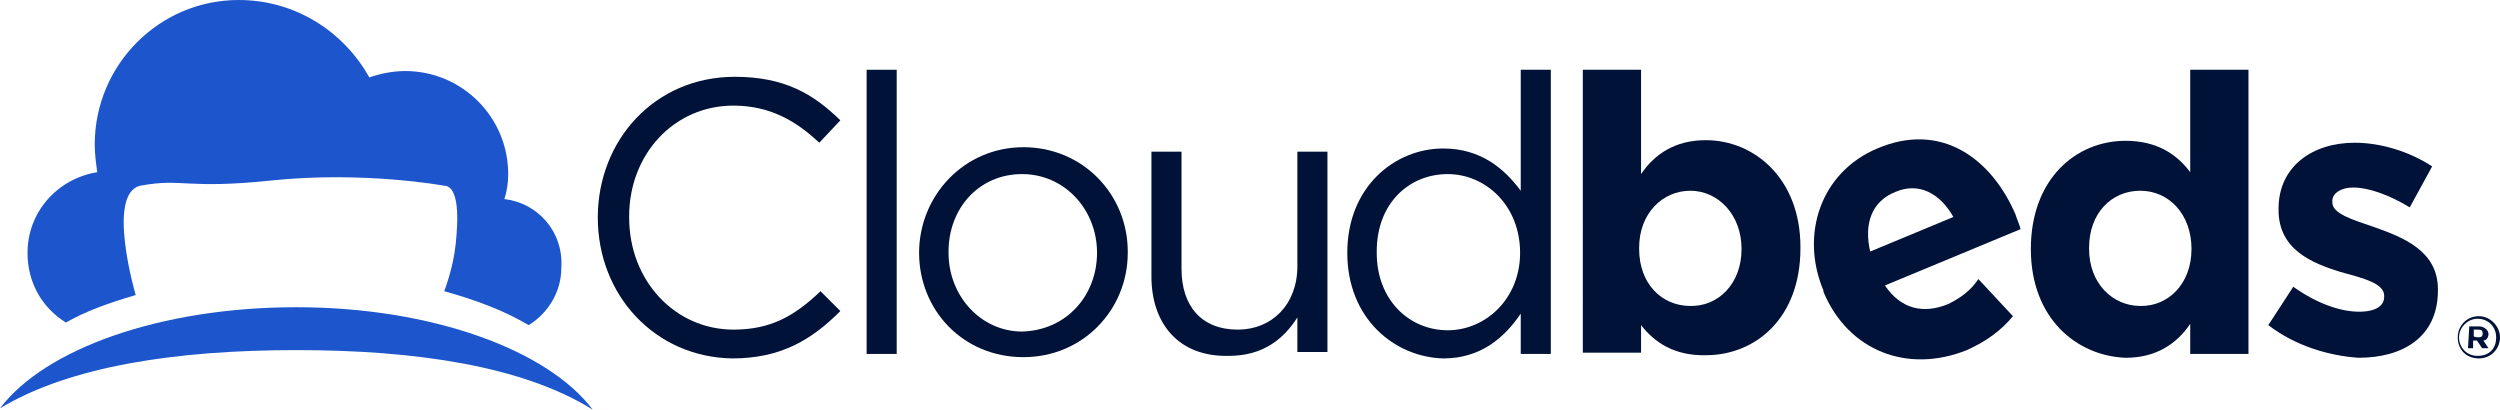
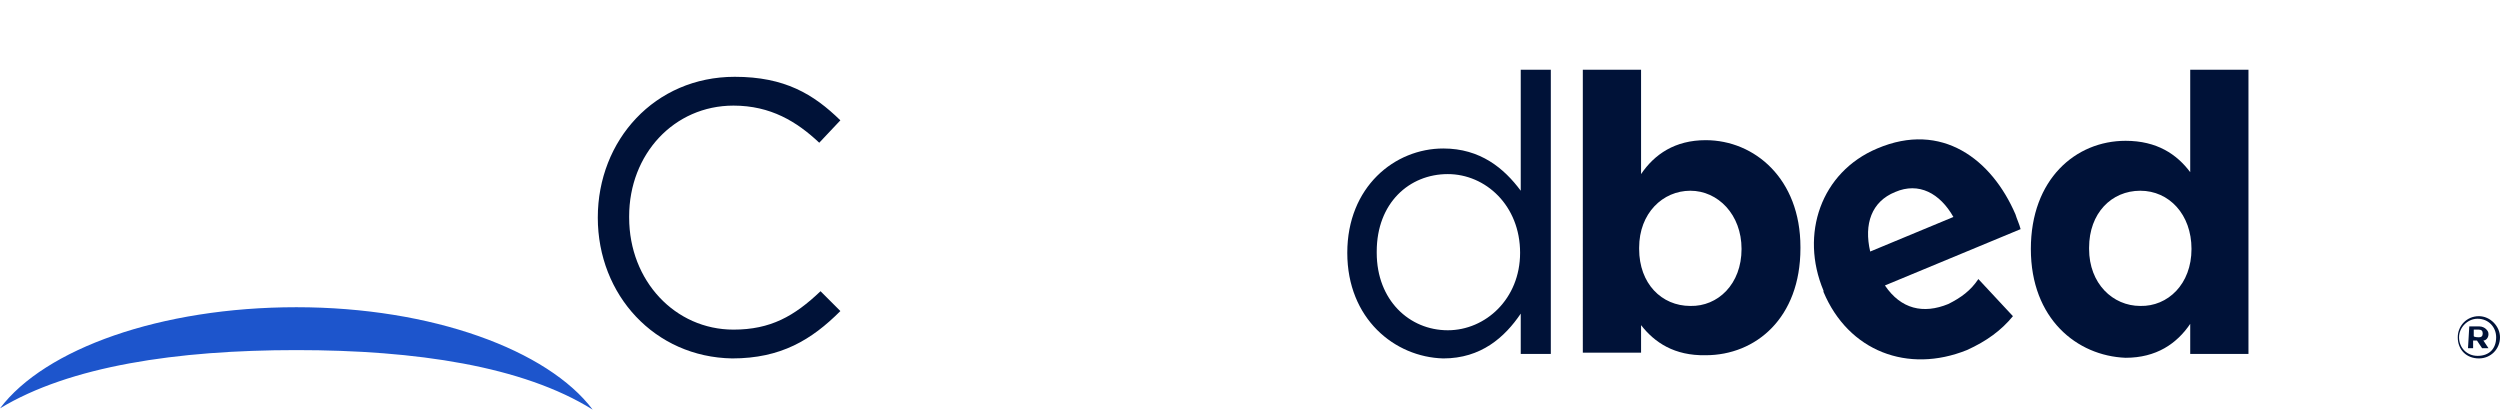
<svg xmlns="http://www.w3.org/2000/svg" viewBox="0 0 390.6 64">
  <style type="text/css">.st0{fill:#1D55CC;}.st1{fill:#001238;}</style>
  <g>
    <g>
-       <path class="st0" d="M78.8,31.1c0.4-1.2,0.6-2.5,0.6-3.9c0-8.9-7.2-16.1-16.1-16.1c-1.9,0-3.9,0.4-5.6,1C53.7,4.9,46.1,0,37.3,0    C24.9,0,14.8,10.1,14.8,22.6c0,1.4,0.2,2.9,0.4,4.3c-6.2,1-10.9,6.2-10.9,12.6c0,4.7,2.3,8.6,6,10.9c3.1-1.8,6.8-3.1,10.9-4.3    c0,0-4.7-16,0.8-17.1c6.6-1.2,7,0.6,20.4-0.8C56.8,26.7,69.3,29,69.3,29c2.5,0,2.3,5.3,1.9,9.1c-0.4,3.9-1.8,7.4-1.8,7.4    c5.1,1.4,9.5,3.1,13.2,5.3c3.1-1.9,5.1-5.3,5.1-8.9C88.1,36.2,84,31.7,78.8,31.1z">
-    </path>
      <path class="st0" d="M46.3,54.7c18.7,0,35.4,2.5,46.3,9.3c-7-9.3-25.1-16-46.3-16S7,54.5,0,63.8C10.9,57.2,27.6,54.7,46.3,54.7z">
   </path>
    </g>
    <path class="st1" d="M309.1,43.6c-1.2,1.8-2.7,2.9-4.7,3.9c-3.9,1.6-7.4,0.8-9.9-2.9l21.2-8.8c-0.2-0.8-0.6-1.6-0.8-2.3   c-3.7-8.6-11.5-14.6-21.6-10.3c-8.8,3.7-12.1,13.4-8.4,22.2v0.2c3.9,9.3,13.2,12.8,22.4,9.1c3.1-1.4,5.4-3.1,7.2-5.3L309.1,43.6z    M296.1,30c3.7-1.6,7,0.2,9.1,3.9l-13,5.4C291.2,35,292.4,31.5,296.1,30z">
  </path>
    <path class="st1" d="M93.4,34L93.4,34c0-12.1,8.9-22,21.4-22c7.8,0,12.3,2.7,16.5,6.8l-3.3,3.5c-3.5-3.3-7.6-5.8-13.4-5.8   c-9.3,0-16.3,7.6-16.3,17.3V34c0,9.9,7.2,17.5,16.3,17.5c5.8,0,9.5-2.1,13.6-6l3.1,3.1c-4.5,4.5-9.3,7.4-16.9,7.4   C102.3,55.8,93.4,46.1,93.4,34z">
  </path>
-     <path class="st1" d="M135.4,10.9h4.7v44.4h-4.7V10.9z" />
-     <path class="st1" d="M143.6,39.5L143.6,39.5c0-8.9,7-16.5,16.3-16.5s16.3,7.4,16.3,16.3v0.2c0,8.9-7,16.3-16.3,16.3   C150.4,55.8,143.6,48.4,143.6,39.5z M171.4,39.5L171.4,39.5c0-6.8-5.1-12.3-11.7-12.3c-6.8,0-11.5,5.4-11.5,12.1v0.2   c0,6.8,5.1,12.3,11.5,12.3C166.7,51.6,171.4,46.1,171.4,39.5z">
-   </path>
-     <path class="st1" d="M179.9,43.2V23.7h4.7V42c0,5.8,3.1,9.5,8.8,9.5c5.3,0,9.3-3.9,9.3-9.9V23.7h4.7v31.3h-4.7v-5.4   c-2.1,3.3-5.3,6-10.7,6C184.2,55.8,179.9,50.6,179.9,43.2z">
-   </path>
    <path class="st1" d="M210.5,39.5L210.5,39.5c0-10.3,7.4-16.3,15-16.3c5.8,0,9.5,3.1,12.1,6.6V10.9h4.7v44.4h-4.7V49   c-2.5,3.7-6.2,7-12.1,7C217.9,55.8,210.5,49.8,210.5,39.5z M237.5,39.5L237.5,39.5c0-7.4-5.4-12.3-11.3-12.3   c-6,0-11.1,4.5-11.1,12.1v0.2c0,7.4,5.1,12.1,11.1,12.1C232.1,51.6,237.5,46.7,237.5,39.5z">
  </path>
    <path class="st1" d="M256.4,50.8v4.3h-9.1V10.9h9.1v16.3c2.1-3.1,5.3-5.3,10.1-5.3c7.6,0,14.8,6,14.8,16.7v0.2   c0,10.9-7,16.7-14.8,16.7C261.6,55.6,258.5,53.5,256.4,50.8z M272.1,38.9L272.1,38.9c0-5.4-3.7-9.1-8-9.1c-4.3,0-8,3.5-8,8.9v0.2   c0,5.4,3.5,8.9,8,8.9C268.4,47.9,272.1,44.4,272.1,38.9z">
  </path>
    <path class="st1" d="M317.3,38.9L317.3,38.9c0-10.9,7-16.9,14.8-16.9c4.9,0,8,2.1,10.1,4.9v-16h9.1v44.4h-9.1v-4.7   c-2.1,3.1-5.3,5.3-10.1,5.3C324.5,55.6,317.3,49.8,317.3,38.9z M342.4,38.9L342.4,38.9c0-5.4-3.5-9.1-8-9.1c-4.5,0-8,3.5-8,8.9v0.2   c0,5.4,3.7,8.9,8,8.9C338.7,47.9,342.4,44.4,342.4,38.9z">
-   </path>
-     <path class="st1" d="M354.4,50.8l3.9-6c3.5,2.5,7.2,3.9,10.3,3.9c2.7,0,3.9-1,3.9-2.3v-0.2c0-1.9-3.1-2.7-6.8-3.7   c-4.5-1.4-9.7-3.5-9.7-9.7v-0.2c0-6.6,5.3-10.3,11.9-10.3c4.1,0,8.6,1.4,12.1,3.7l-3.5,6.4c-3.1-1.9-6.4-3.1-8.8-3.1   c-2.1,0-3.3,1-3.3,2.1v0.2c0,1.8,3.1,2.7,6.6,3.9c4.5,1.6,9.9,3.7,9.9,9.7v0.2c0,7.2-5.4,10.5-12.4,10.5   C364,55.6,358.7,54.1,354.4,50.8z">
  </path>
    <g>
      <path class="st1" d="M384,52.7L384,52.7c0-1.8,1.4-3.3,3.3-3.3c1.8,0,3.3,1.6,3.3,3.3l0,0c0,1.8-1.4,3.3-3.3,3.3    C385.4,56,384,54.7,384,52.7z M390,52.7L390,52.7c0-1.6-1.2-2.9-2.9-2.9c-1.6,0-2.9,1.4-2.9,2.9l0,0c0,1.6,1.2,2.9,2.9,2.9    C388.9,55.6,390,54.5,390,52.7z M385.8,51h1.6c0.4,0,0.8,0.2,1,0.4c0.2,0.2,0.4,0.4,0.4,0.8l0,0c0,0.6-0.4,1-0.8,1l0.8,1.2h-1    l-0.8-1.2l0,0h-0.6v1.2h-0.8L385.8,51L385.8,51z M387.3,52.7c0.4,0,0.6-0.2,0.6-0.6l0,0c0-0.4-0.2-0.6-0.6-0.6h-0.8v1    C386.5,52.7,387.3,52.7,387.3,52.7z">
   </path>
    </g>
  </g>
</svg>